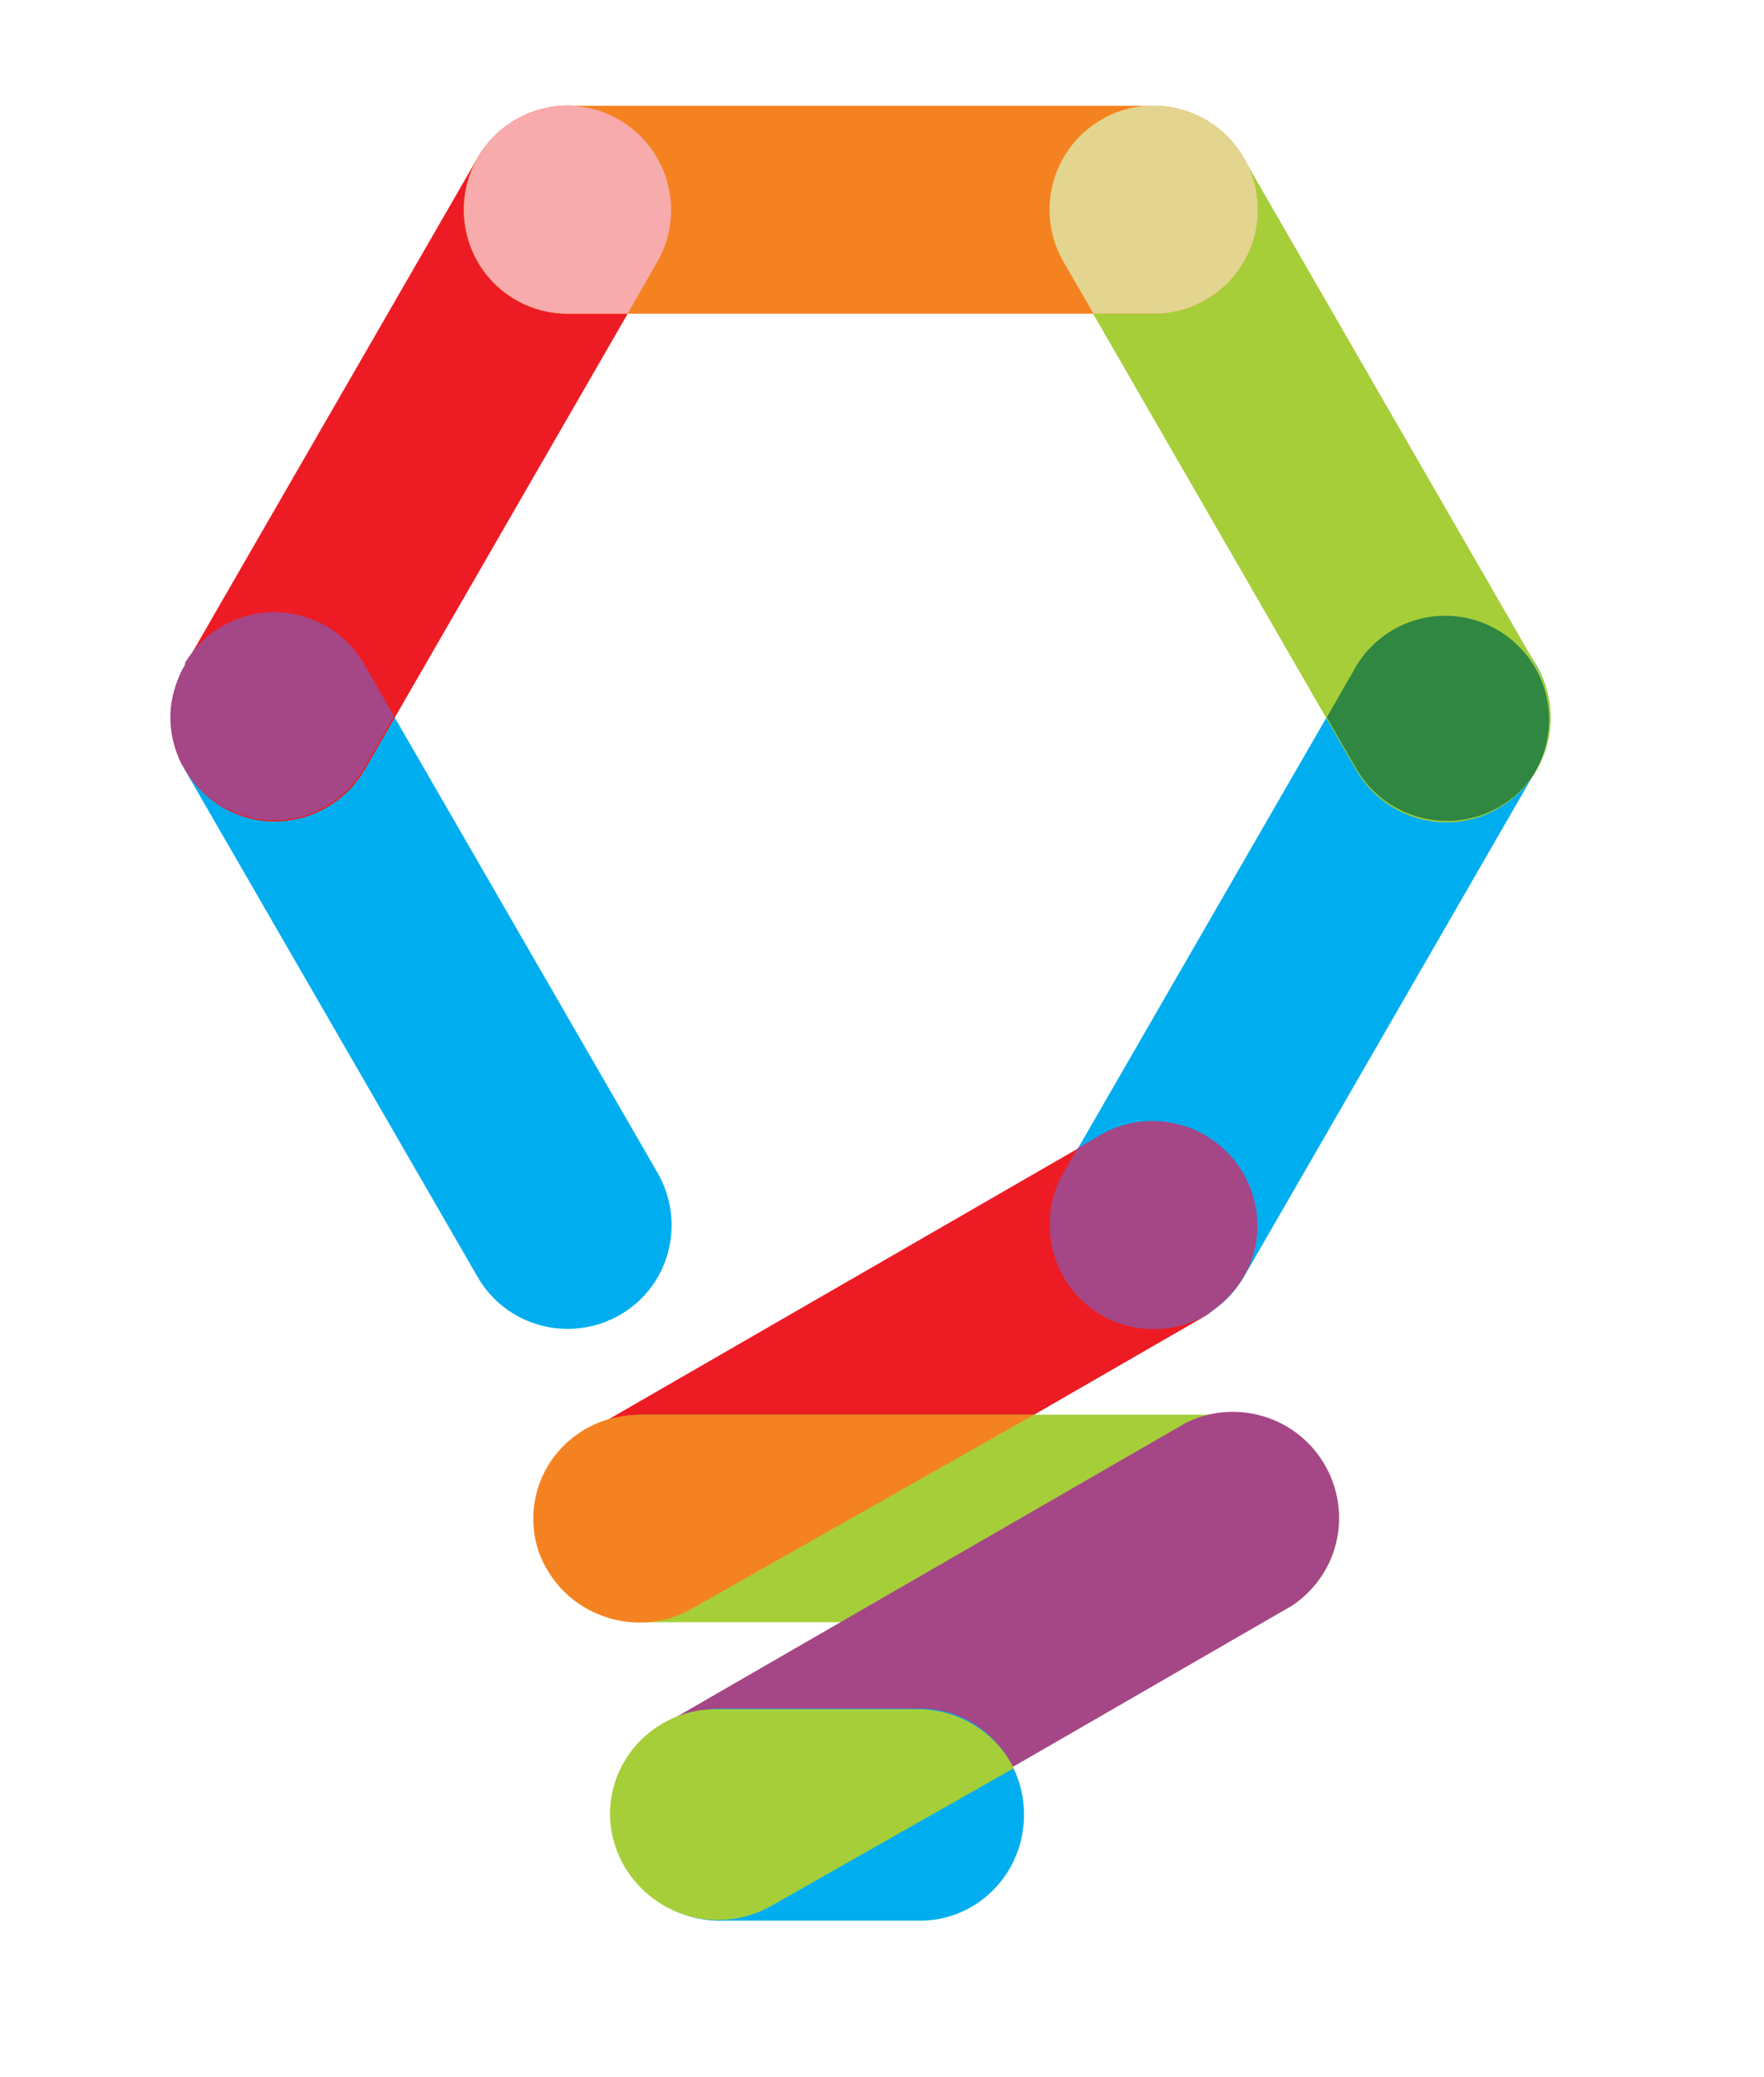
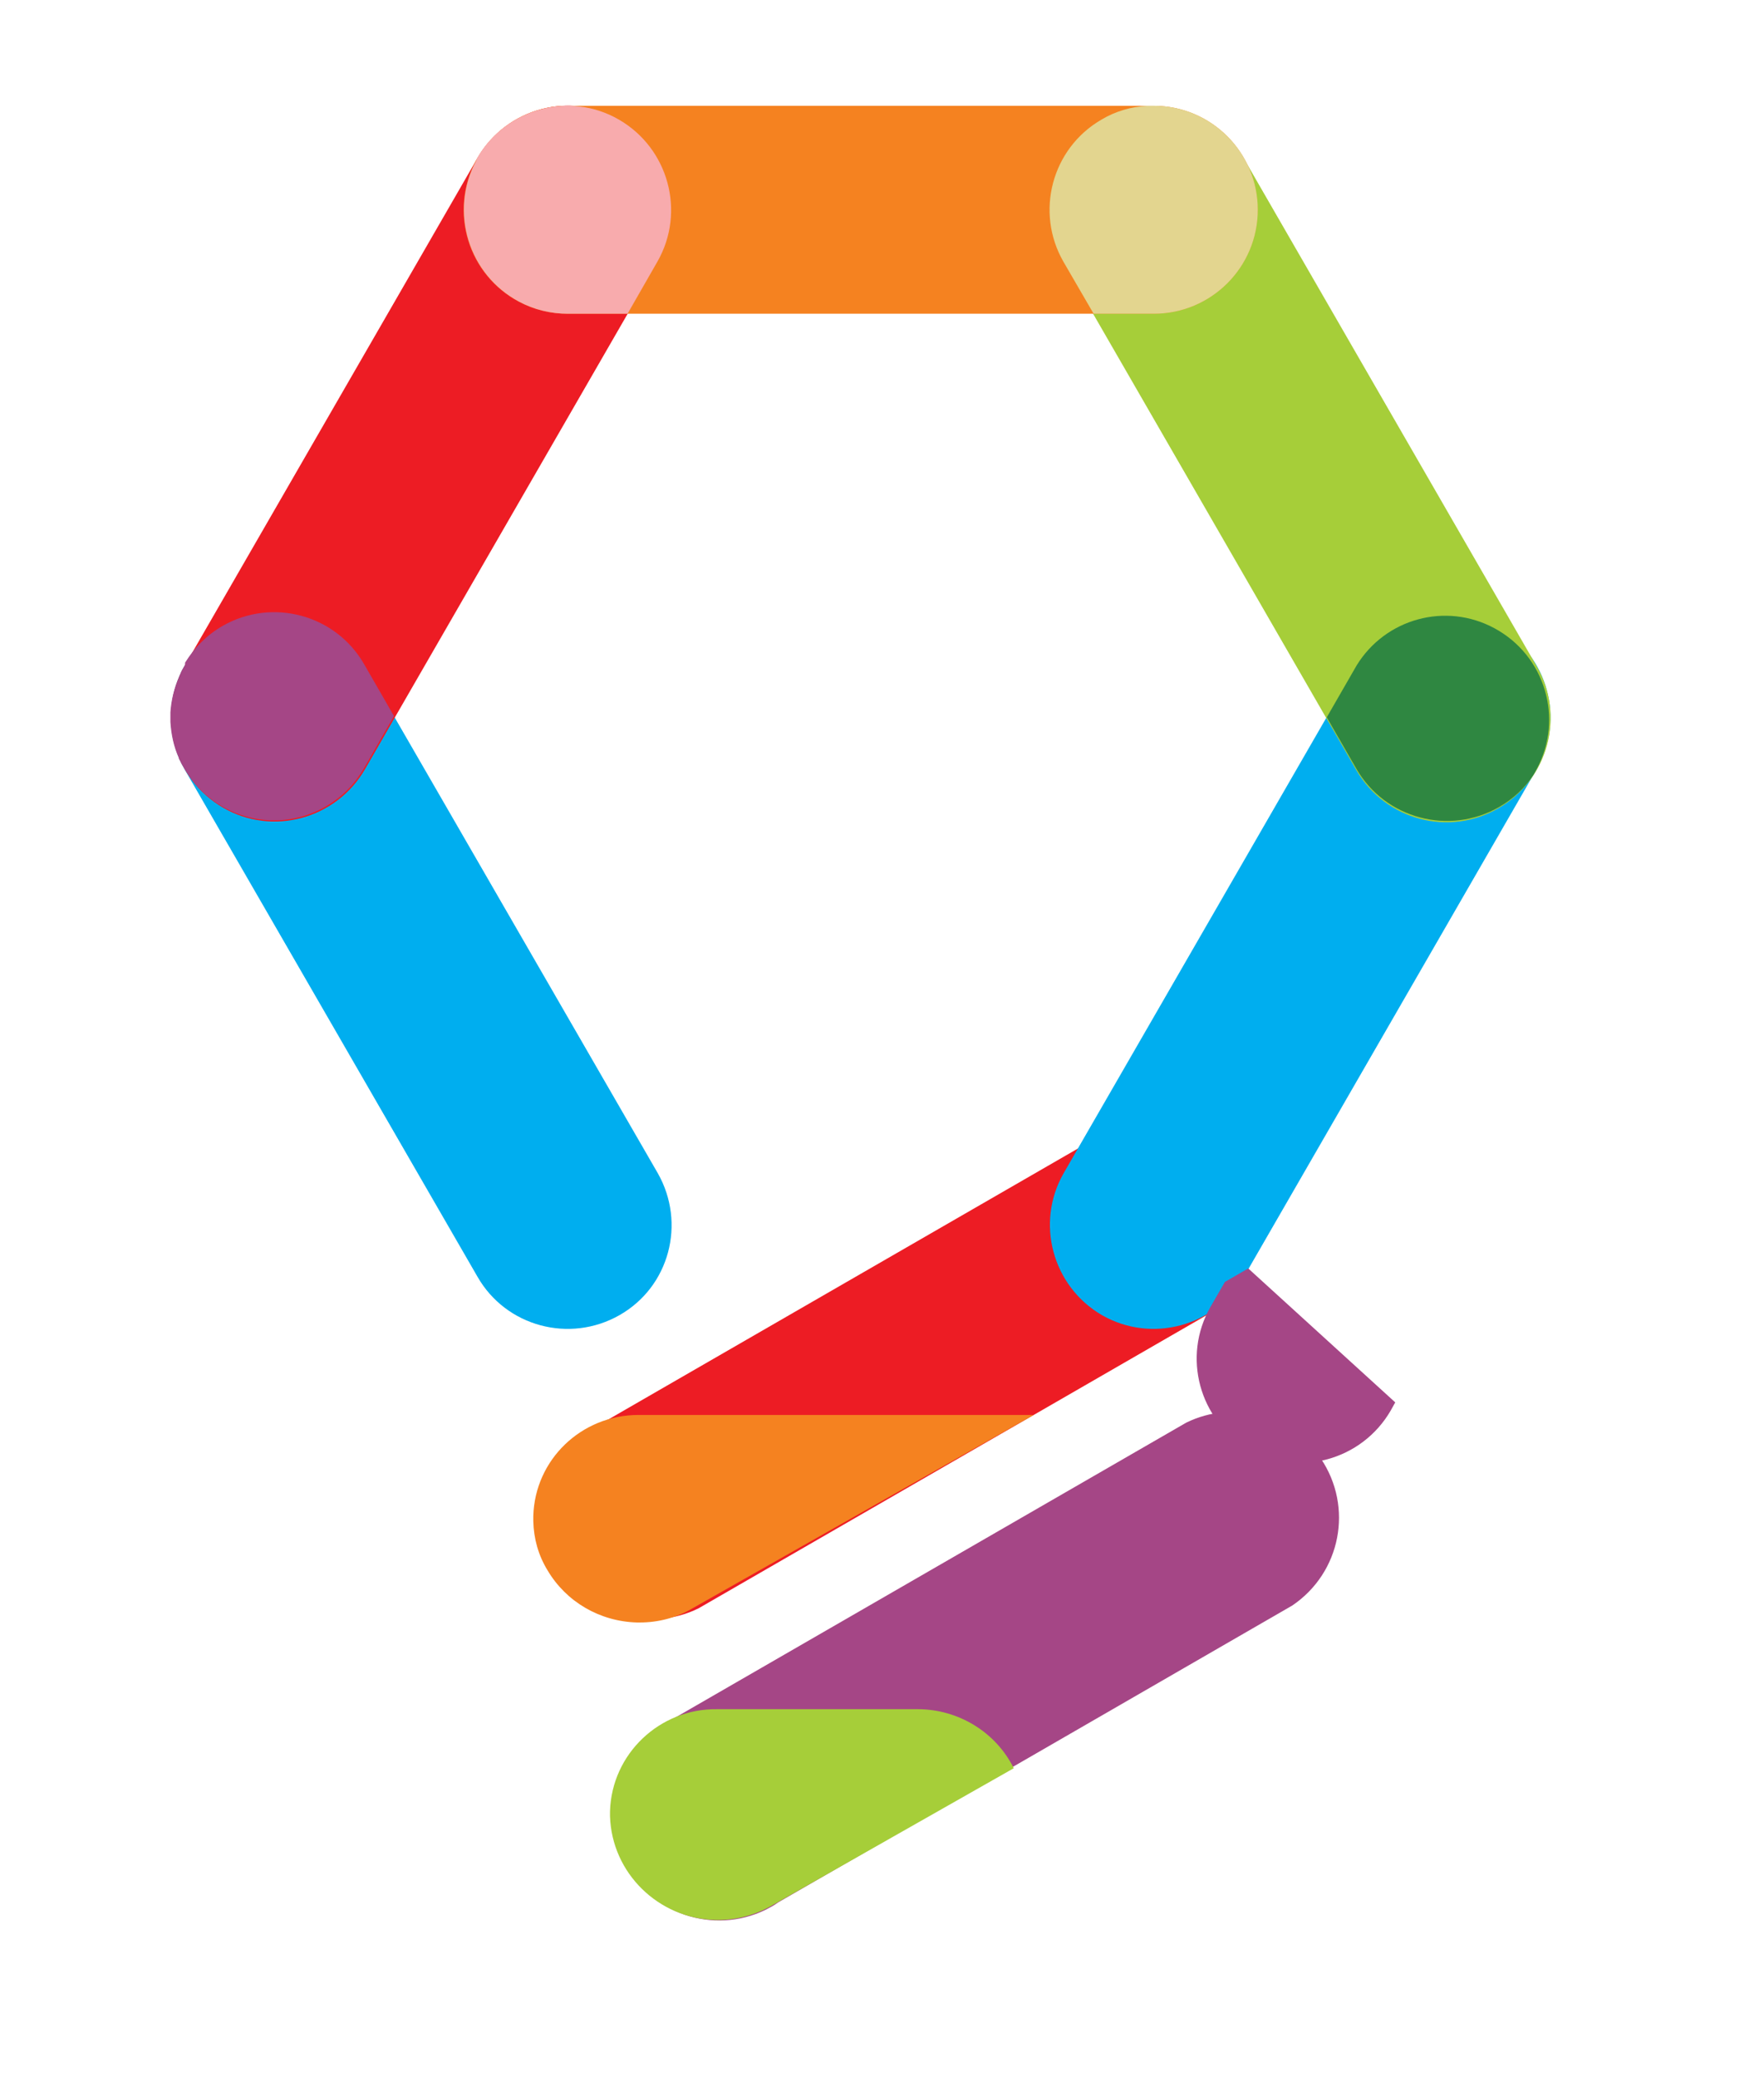
<svg xmlns="http://www.w3.org/2000/svg" id="Layer_1" data-name="Layer 1" viewBox="0 0 1347.45 1585.99">
  <defs>
    <style>
      .cls-1 {
        fill: #e3d58f;
      }

      .cls-1, .cls-2, .cls-3, .cls-4, .cls-5, .cls-6, .cls-7, .cls-8 {
        fill-rule: evenodd;
        stroke-width: 0px;
      }

      .cls-2 {
        fill: #f58220;
      }

      .cls-3 {
        fill: #2f8741;
      }

      .cls-4 {
        fill: #f8abad;
      }

      .cls-5 {
        fill: #a6ce39;
      }

      .cls-6 {
        fill: #a54686;
      }

      .cls-7 {
        fill: #ed1c24;
      }

      .cls-8 {
        fill: #00aeef;
      }
    </style>
  </defs>
  <path class="cls-7" d="M453.67,1090.41c-36.5,24.8-46.2,74.4-21.5,110.9,22.3,33.2,65.7,44.6,101.4,27l387.8-223.7c36.8-24.5,46.8-73.8,22.3-110.6-22.3-33.7-66.3-45.4-102.2-27.3l-387.8,223.7Z" />
  <path class="cls-8" d="M364.77,975.11c21.7,37.9,70.2,51,108.4,29.3s51-70.2,29.3-108.4h0l-223.8-387.6c-21.7-37.9-70.2-51-108.4-29.3-37.9,21.7-51,70.2-29.3,108.4l223.8,387.6Z" />
  <path class="cls-7" d="M141.07,508.41c-21.7,37.9-8.6,86.4,29.3,108.4s86.4,8.6,108.4-29.3l223.7-387.8c21.7-37.9,8.6-86.4-29.3-108.4s-86.4-8.6-108.4,29.3l-223.7,387.8Z" />
  <path class="cls-8" d="M1173.87,587.31c21.7-37.9,8.6-86.4-29.3-108.4s-86.4-8.6-108.4,29.3l-223.7,387.8c-21.7,37.9-8.6,86.4,29.3,108.4,37.9,21.7,86.4,8.6,108.4-29.3l223.7-387.8Z" />
  <path class="cls-5" d="M949.87,120.61c-22-37.9-70.8-51-108.7-28.7-37.9,22-50.7,70.8-28.7,108.7l223.7,387.8c22,37.9,70.8,51,108.7,28.7,37.9-22,51-70.8,28.7-108.7l-223.7-387.8Z" />
  <path class="cls-2" d="M433.57,80.81c-43.7,0-79.4,35.4-79.4,79.4s35.4,79.4,79.4,79.4h447.7c43.7,0,79.4-35.4,79.4-79.4s-35.7-79.4-79.4-79.4h-447.7Z" />
  <path class="cls-6" d="M141.07,508.41c-.6,1.1-1.4,2.2-2,3.3h0l-.8,1.7h0l-.8,2.2-.6.8v.6c-3.9,8.6-6.1,17.8-6.7,27v1.7h0v2h0v1.7h0v2c.6,9.5,2.5,18.7,6.4,27.3v.6l.6,1.1.6,1.1h0l.8,1.7h0c.6,1.1,1.4,2.2,2,3.3l.8,1.4c22.6,37.6,71,49.9,108.7,27.3,11.7-7,21.2-16.7,28.1-28.7l22.8-39.6-22.8-39.6c-21.7-37.9-70.2-51-108.1-29.3-11.7,6.7-21.5,16.4-28.7,28.1v2.2h-.3v.1Z" />
  <path class="cls-3" d="M1173.87,587.31c20.6-38.7,6.4-86.6-32.3-107.5-37.1-20.1-83.3-7.5-105.3,28.4l-22.8,39.6,22.8,39.6c22,37.9,70.8,50.7,108.7,29,10.6-6.1,19.8-14.5,26.5-24.8l2.4-4.3Z" />
  <path class="cls-1" d="M835.37,239.61h46c43.7,0,79.4-35.4,79.4-79.4s-35.7-79.4-79.4-79.4h-4.7c-12.5.6-24.8,4.2-35.4,10.6-37.9,22-50.7,70.5-29,108.4l23.1,39.8Z" />
  <path class="cls-4" d="M363.67,122.91c-20.6,38.7-5.9,86.9,32.9,107.5,11.4,6.1,24.2,9.2,37.1,9.2h45.7l22.8-39.8c21.7-37.9,8.6-86.4-29.3-108.4-37.9-22-86.4-8.6-108.4,29.3l-.8,2.2Z" />
-   <path class="cls-6" d="M953.47,968.71c18.1-40.1,0-87.5-40.4-105.6-23.1-10.3-49.9-9.2-71.9,3.3l-17.8,10.3-11.1,19.2c-21.7,37.9-8.6,86.4,29.3,108.4s86.4,8.6,108.4-29.3l3.5-6.3Z" />
-   <path class="cls-5" d="M493.27,1080.41c-43.7-1.4-80.5,32.9-81.9,76.6s32.9,80.5,76.6,81.9h453c43.7,1.4,80.5-32.9,81.9-76.6s-32.9-80.5-76.6-81.9h-453Z" />
+   <path class="cls-6" d="M953.47,968.71l-17.8,10.3-11.1,19.2c-21.7,37.9-8.6,86.4,29.3,108.4s86.4,8.6,108.4-29.3l3.5-6.3Z" />
  <path class="cls-6" d="M513.57,1313.01c-40.1,19.8-56.6,68.3-37.1,108.4,19.8,40.1,68.3,56.6,108.4,37.1,3.3-1.7,6.4-3.3,9.5-5.6l392.8-226.8c37.1-25.1,46.8-75.2,21.7-112.3-22.6-33.4-66.6-45.1-102.8-27.3l-392.5,226.5Z" />
-   <path class="cls-8" d="M552.57,1304.91c-43.7-1.4-80.5,33.4-81.9,78.3-1.4,44.6,32.9,82.2,76.6,83.6h153c43.7,1.4,80.5-33.4,81.9-78.3,1.4-44.6-32.9-82.2-76.6-83.6h-153Z" />
  <path class="cls-2" d="M407.37,1157.81h0v3.9c.3,13.4,3.9,26.2,10.9,37.6,14.2,24,39.8,39,68.3,39.8h2.2c13.9,0,27.9-3.6,39.8-10.6l261-147.9h-302c-43.7.1-79,34.3-80.2,77.2Z" />
  <path class="cls-5" d="M465.97,1383.21h0v2h0v2c1.4,43.2,36.8,78,80.5,79.1h2.2c14.2,0,28.4-3.9,40.7-10.9l185-105c-13.7-27.6-42.3-45.1-73.5-45.1h-153c-44.1-.6-80.6,34.2-81.9,77.9Z" />
</svg>